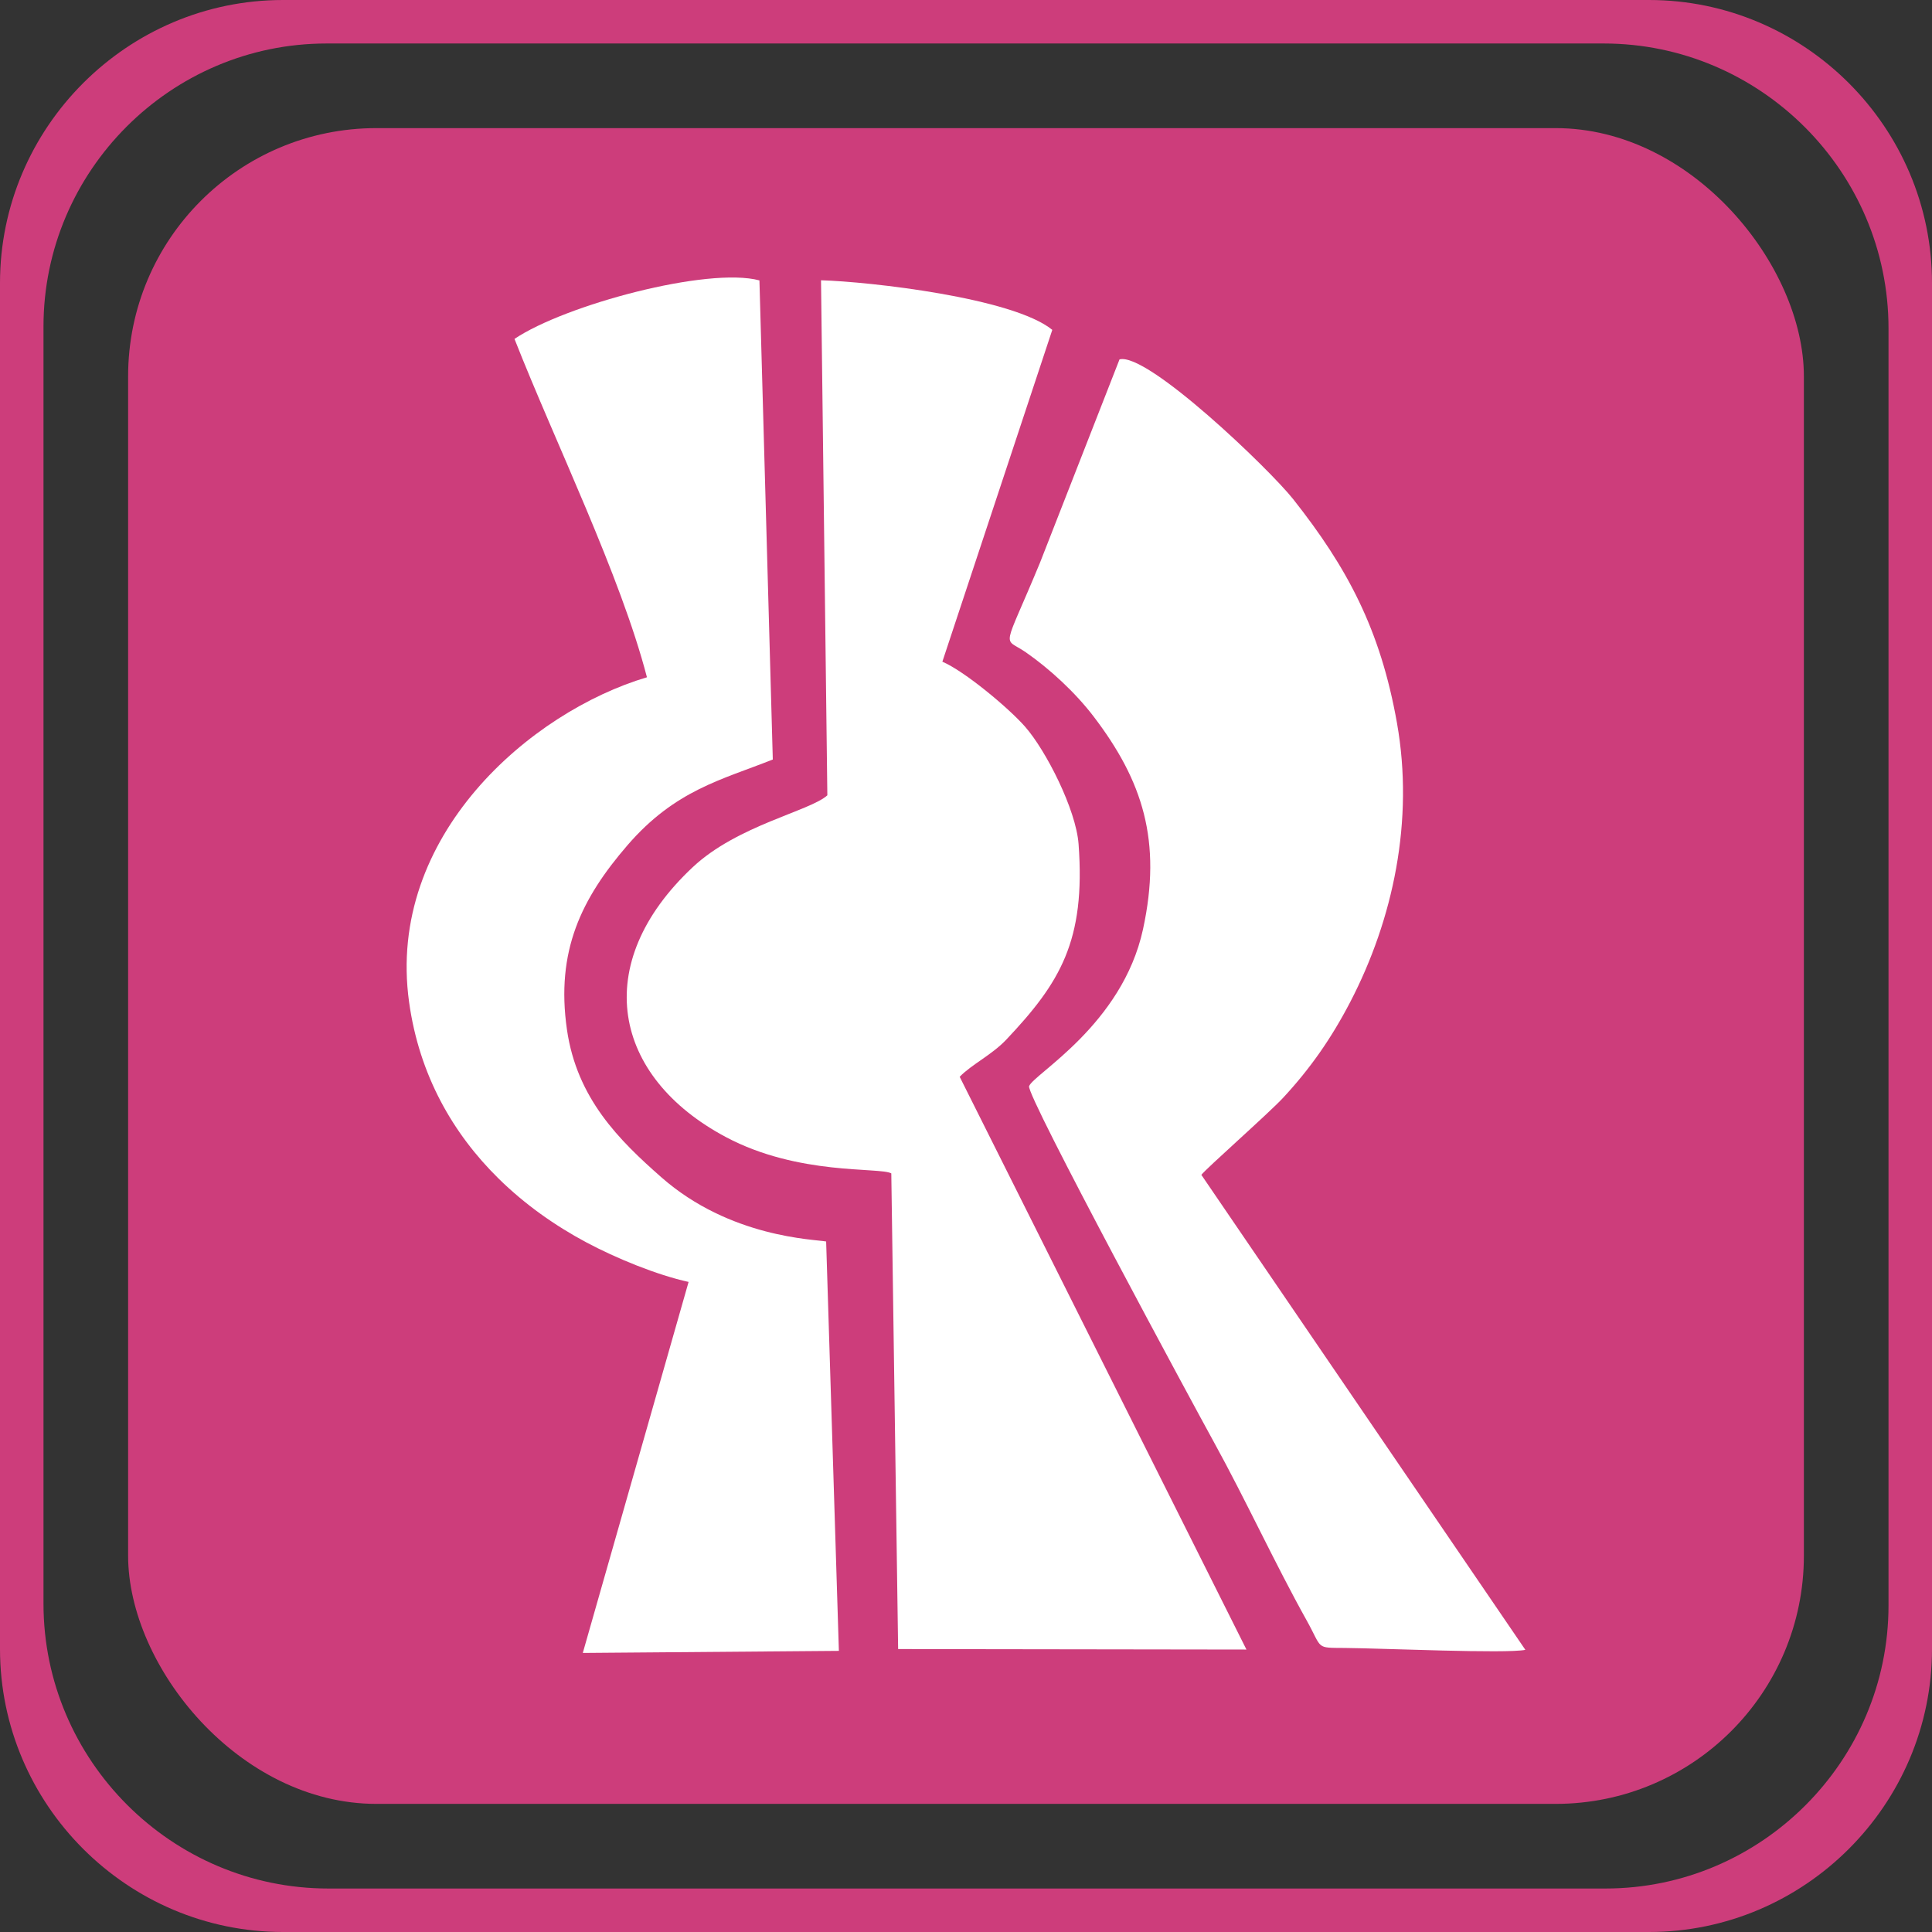
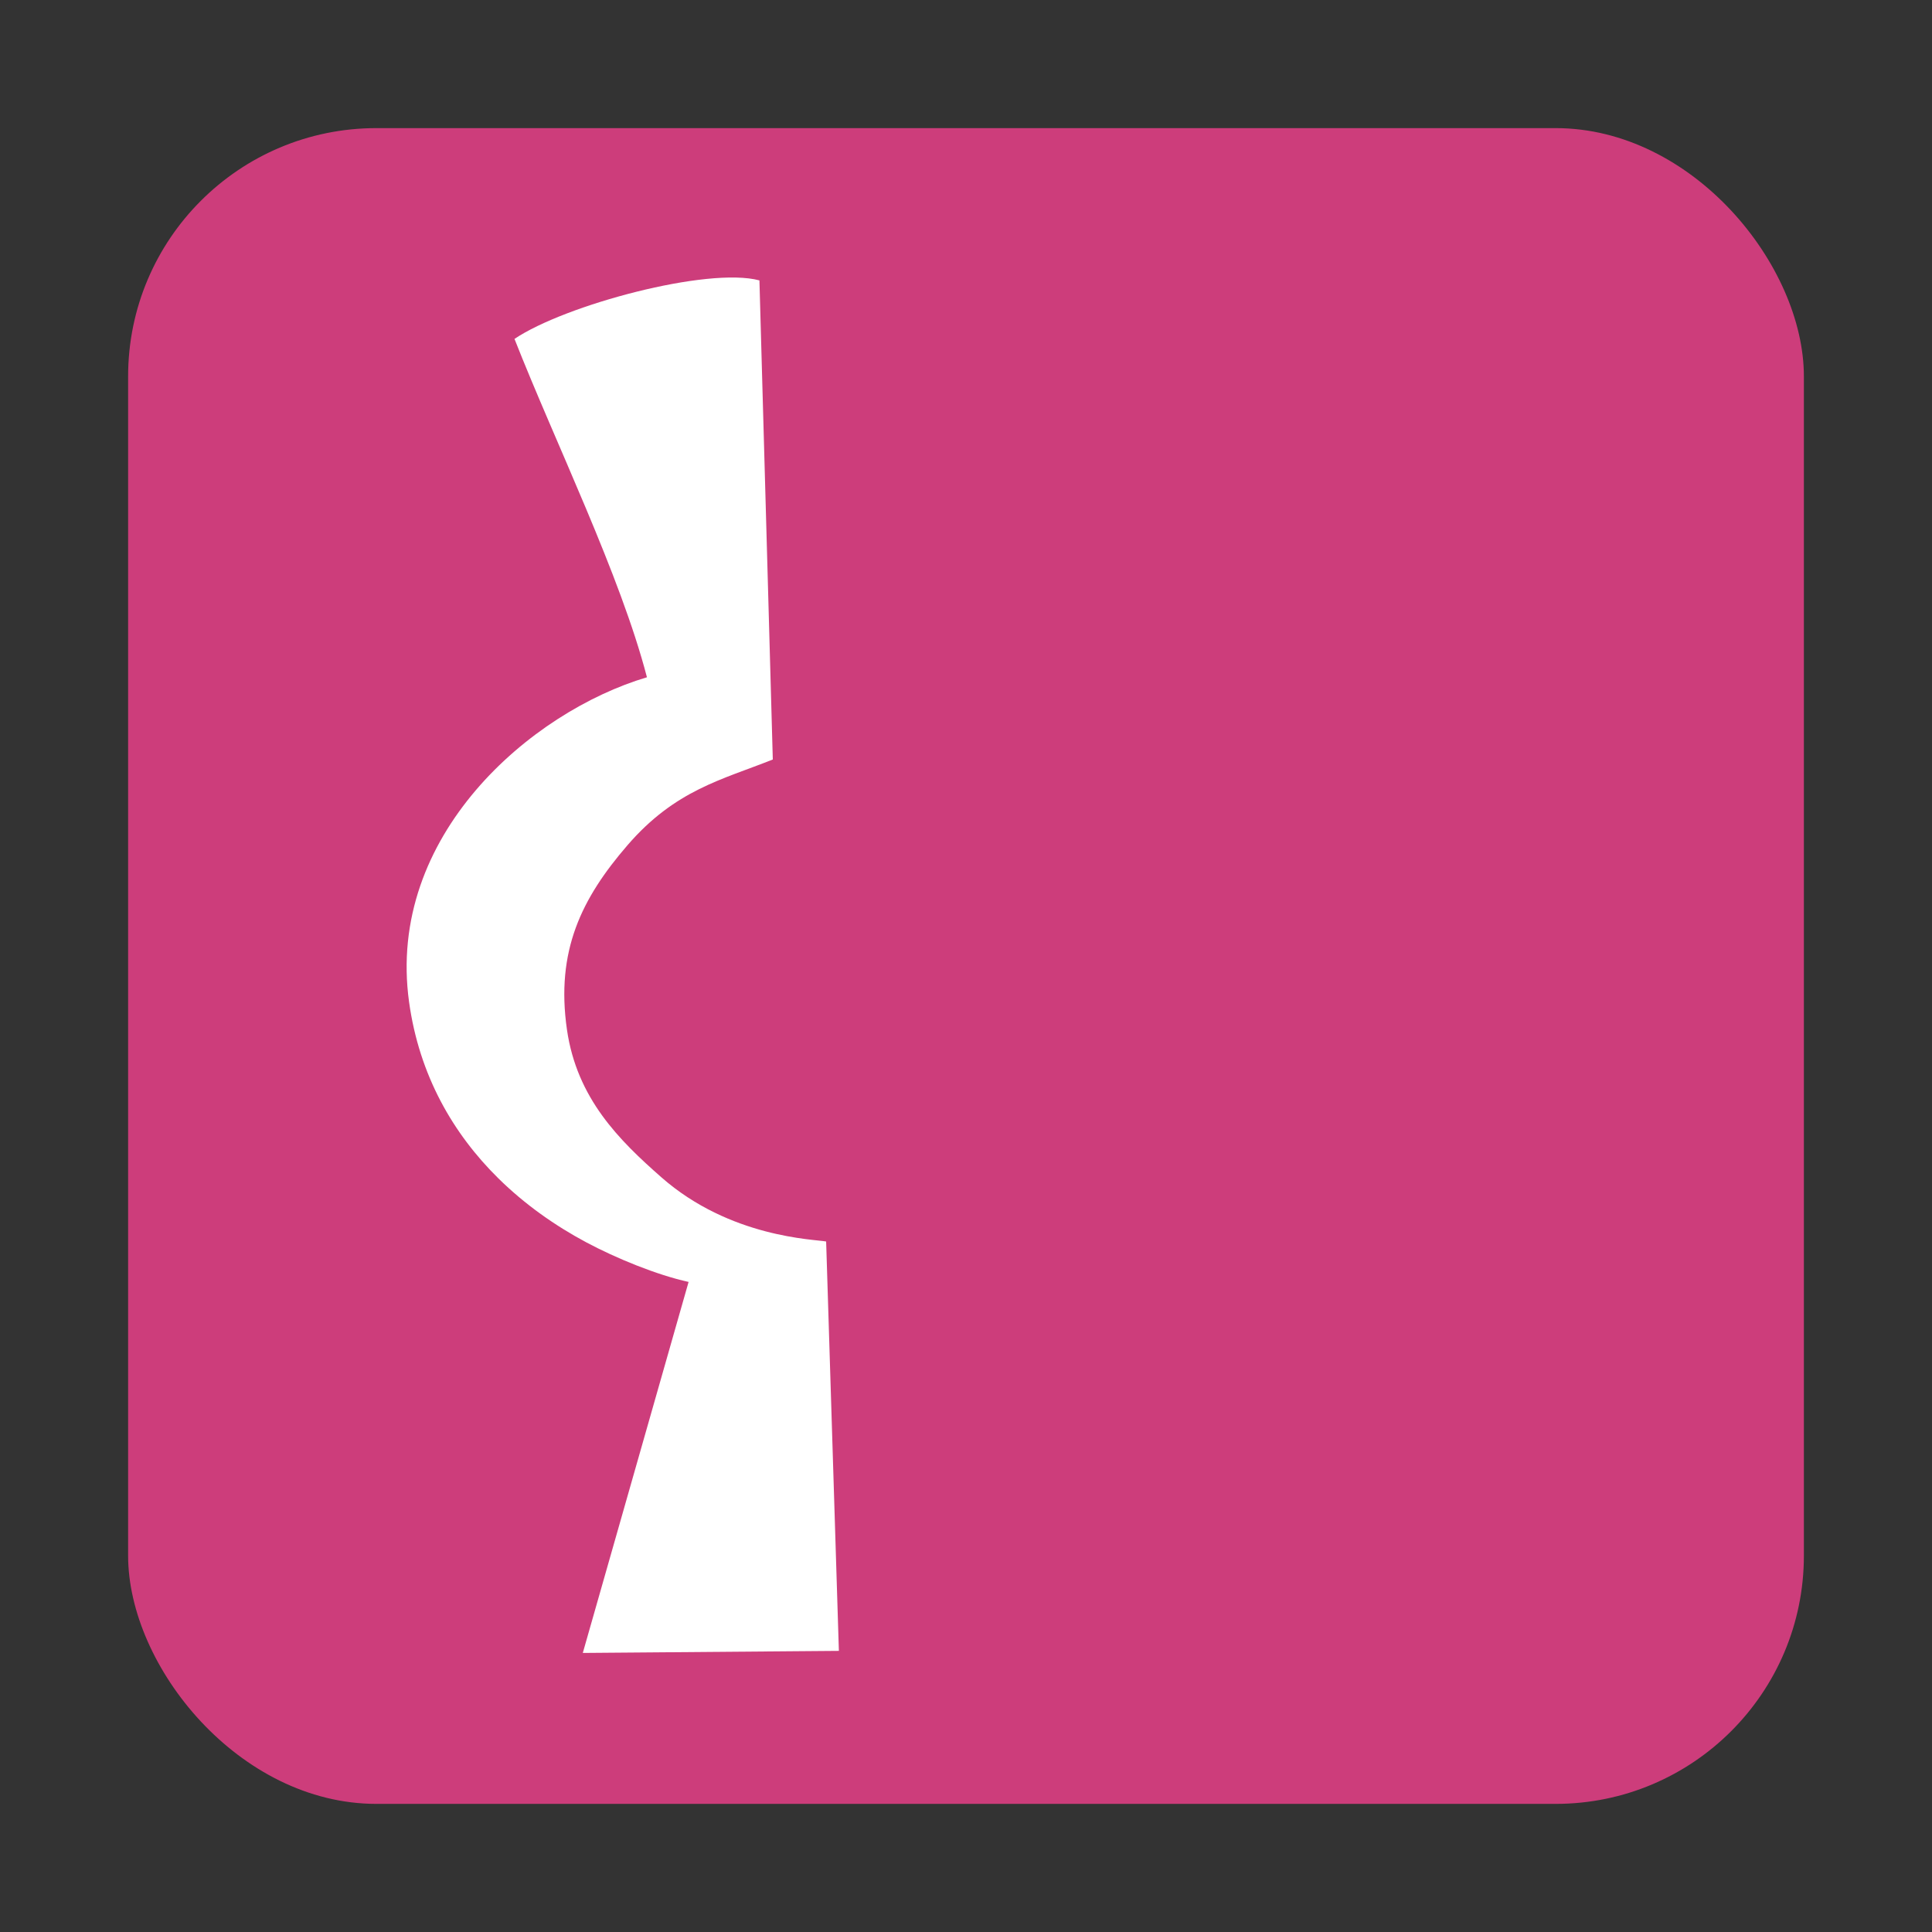
<svg xmlns="http://www.w3.org/2000/svg" xml:space="preserve" width="1024px" height="1024px" version="1.1" style="shape-rendering:geometricPrecision; text-rendering:geometricPrecision; image-rendering:optimizeQuality; fill-rule:evenodd; clip-rule:evenodd" viewBox="0 0 1024 1024">
  <rect x="0" y="0" width="1024" height="1024" fill="#333333" stroke="none" />
  <defs>
    <style type="text/css">
   
    .fil0 {fill:#CD3D7B}
    .fil1 {fill:white}
   
  </style>
  </defs>
  <g id="Capa_x0020_1">
    <g id="_2173733819888">
-       <path class="fil0" d="M150 0l724 0c82.5,0 150,67.5 150,150l0 724c0,82.5 -67.5,150 -150,150l-724 0c-82.5,0 -150,-67.5 -150,-150l0 -724c0,-82.5 67.5,-150 150,-150zm23.051 23.052l676.941 0c83.026,0 150.956,67.93 150.956,150.956l0 676.94c0,82.5 -67.5,150 -150,150l-676.94 0c-83.026,0 -150.956,-67.93 -150.956,-150.956l0 -676.941c0,-82.5 67.499,-149.999 149.999,-149.999z" />
      <rect class="fil0" x="67.904" y="67.905" width="888.19" height="888.189" rx="131.579" ry="131.579" />
    </g>
    <g id="_2173733821968">
-       <path class="fil1" d="M508.653 570.724c6.266,-6.517 17.056,-11.602 24.727,-19.725 28.45,-30.124 42.069,-52.27 38.288,-103.615 -1.35,-18.331 -17.23,-49.501 -28.284,-62.146 -8.864,-10.137 -32.43,-29.687 -43.91,-34.52l58.266 -175.881c-20.825,-17.035 -97.013,-25.554 -122.583,-26.288l3.357 272.987c-9.269,8.393 -47.583,15.833 -71.298,38.039 -54.869,51.376 -42.478,111.188 17.515,143.095 38.61,20.535 81.44,15.826 87.678,19.239l3.621 252.128 184.61 0.258 -151.987 -303.571z" />
-       <path class="fil1" d="M593.368 190.486l-42.125 107.695c-20.014,48.417 -19.87,38.979 -7.515,47.561 12.489,8.674 26.173,21.233 35.941,34.048 25.979,34.083 36.3,65.953 26.148,112.747 -10.993,50.67 -58.07,76.742 -60.376,83.165 -1.69,4.707 88.076,170.717 97.938,188.611 16.944,30.744 32.262,64.213 49.222,94.617 8.519,15.27 4.411,14.384 20.351,14.523 19.806,0.171 85.341,3.119 95.524,0.995l-171.721 -251.737c1.859,-2.797 35.651,-32.591 43.323,-40.857 14.289,-15.392 25.539,-31.452 35.583,-50.779 22.793,-43.86 33.891,-96.24 24.784,-147.779 -8.797,-49.794 -26.483,-82.625 -55.041,-118.747 -12.552,-15.877 -77.336,-77.981 -92.036,-74.063z" />
      <path class="fil1" d="M402.513 148.614c-27.42,-7.31 -103.131,13.033 -129.822,31.013 21.665,55.067 56.098,125.122 70.207,179.343 -61.539,18.241 -138.299,84.006 -126.079,172.114 5.401,38.939 23.381,69.886 47.372,93.515 13.943,13.731 29.916,24.991 46.63,33.912 15.643,8.348 37.34,17.26 54.144,20.941l-56.071 196.643 135.726 -1.101 -6.751 -216.973c-6.131,-1.202 -50.853,-1.914 -87.417,-34.101 -22.08,-19.436 -44.692,-41.59 -49.959,-78.202 -6.006,-41.753 7.73,-69.543 32.094,-97.749 25.357,-29.355 50.166,-34.713 77.012,-45.42l-7.086 -253.935z" />
    </g>
  </g>
</svg>